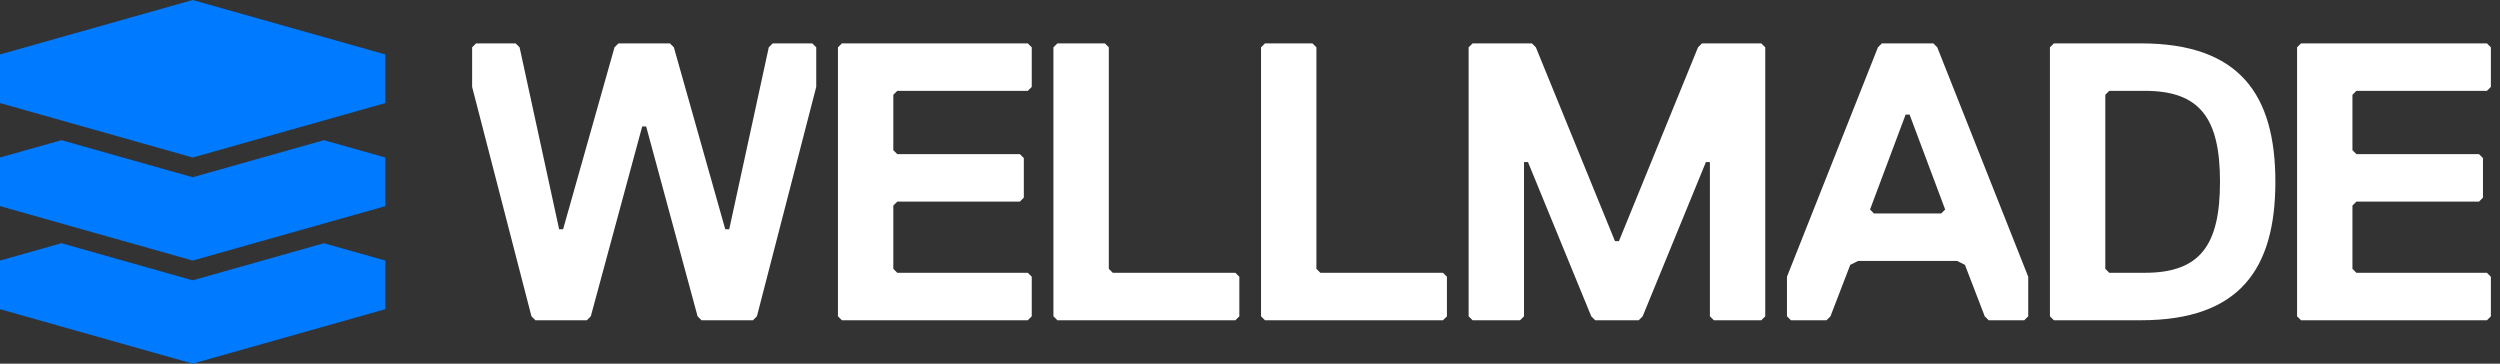
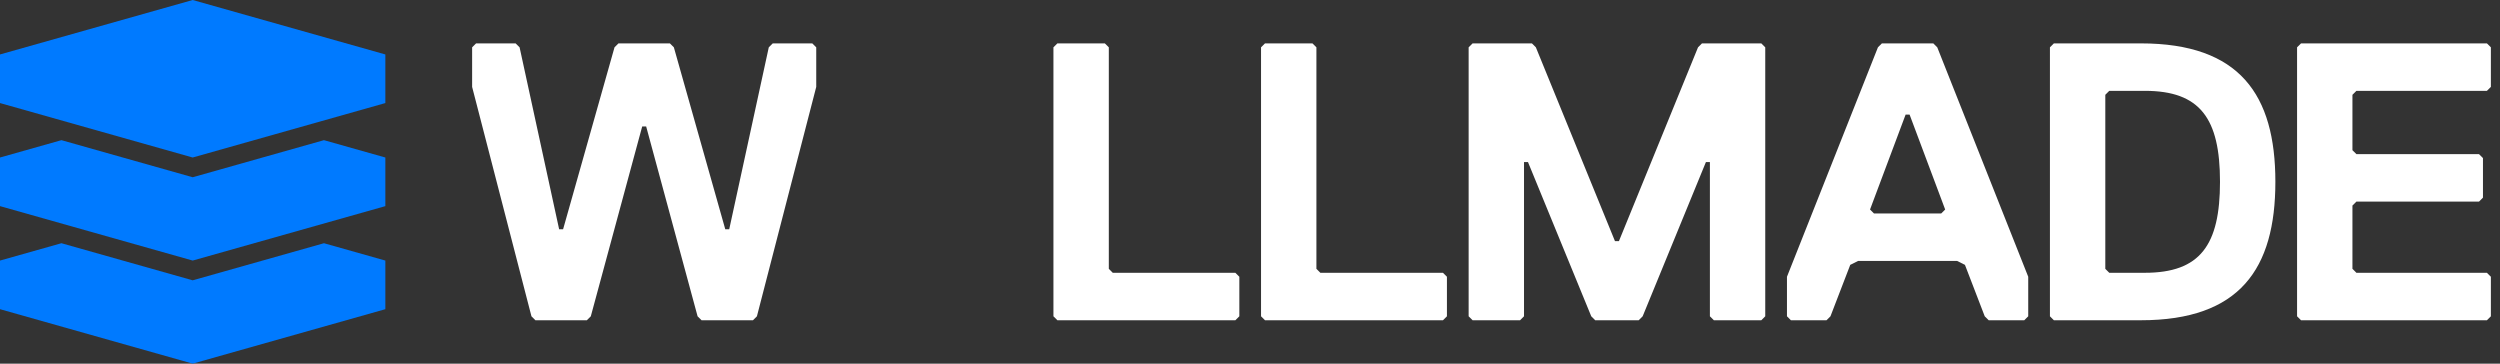
<svg xmlns="http://www.w3.org/2000/svg" width="220" height="32" viewBox="0 0 220 32" fill="none">
  <rect x="0" y="0" width="220" height="32" fill="#333333" stroke="none" />
  <path d="M58.952 3.818L59.3 4.165L63.824 20.176H64.172L67.653 4.165L68.001 3.818H71.481L71.829 4.165V7.647L66.608 27.835L66.26 28.183H61.735L61.388 27.835L56.862 11.128H56.514L51.99 27.835L51.642 28.183H47.116L46.768 27.835L41.547 7.647V4.165L41.895 3.818H45.376L45.724 4.165L49.204 20.176H49.552L54.077 4.165L54.425 3.818H58.95H58.952Z" fill="white" />
-   <path d="M90.446 28.182H74.086L73.739 27.834V4.165L74.086 3.818H90.446L90.794 4.165V7.647L90.446 7.994H78.96L78.612 8.343V13.216L78.96 13.564H89.749L90.097 13.912V17.392L89.749 17.741H78.96L78.612 18.089V23.657L78.96 24.006H90.446L90.794 24.354V27.834L90.446 28.182Z" fill="white" />
  <path d="M108.713 28.182H93.05L92.702 27.834V4.165L93.05 3.818H97.228L97.576 4.165V23.657L97.924 24.006H108.713L109.062 24.354V27.834L108.713 28.182Z" fill="white" />
  <path d="M126.982 28.182H111.319L110.971 27.834V4.165L111.319 3.818H115.496L115.844 4.165V23.657L116.193 24.006H126.982L127.33 24.354V27.834L126.982 28.182Z" fill="white" />
  <path d="M154.996 28.182H150.819L150.471 27.834V14.259H150.122L144.554 27.834L144.205 28.182H140.377L140.03 27.834L134.461 14.259H134.113V27.834L133.765 28.182H129.588L129.24 27.834V4.165L129.588 3.818H134.809L135.156 4.165L142.118 21.221H142.465L149.426 4.165L149.773 3.818H154.995L155.342 4.165V27.834L154.995 28.182H154.996Z" fill="white" />
  <path d="M178.137 28.182H175.004L174.656 27.834L172.916 23.308L172.22 22.96H163.518L162.822 23.308L161.081 27.834L160.733 28.182H157.6L157.253 27.834V24.354L165.258 4.165L165.606 3.818H170.131L170.479 4.165L178.484 24.354V27.834L178.136 28.182H178.137ZM168.043 10.083H167.695L164.563 18.437L164.91 18.785H170.827L171.175 18.437L168.043 10.083Z" fill="white" />
  <path d="M188.399 28.182H180.741L180.394 27.834V4.165L180.741 3.818H188.399C197.1 3.818 200.233 8.342 200.233 15.999C200.233 23.657 197.1 28.182 188.399 28.182ZM188.747 7.994H185.615L185.267 8.342V23.657L185.615 24.005H188.747C193.619 24.005 195.36 21.569 195.36 15.999C195.36 10.43 193.619 7.994 188.747 7.994Z" fill="white" />
  <path d="M218.849 28.182H202.49L202.142 27.834V4.165L202.49 3.818H218.849L219.197 4.165V7.647L218.849 7.994H207.364L207.015 8.343V13.216L207.364 13.564H218.153L218.501 13.912V17.392L218.153 17.741H207.364L207.015 18.089V23.657L207.364 24.006H218.849L219.197 24.354V27.834L218.849 28.182Z" fill="white" />
  <path d="M16.956 24.668L5.404 21.403L0 22.93V27.208L16.956 32L33.912 27.208V22.93L28.508 21.403L16.956 24.668Z" fill="#007AFF" />
  <path d="M16.956 0L0 4.792V9.069L16.956 13.861L33.912 9.069V4.792L16.956 0Z" fill="#007AFF" />
  <path d="M16.956 15.598L5.405 12.334L0 13.861V18.139L16.956 22.93L33.912 18.139V13.861L28.507 12.334L16.956 15.598Z" fill="#007AFF" />
</svg>